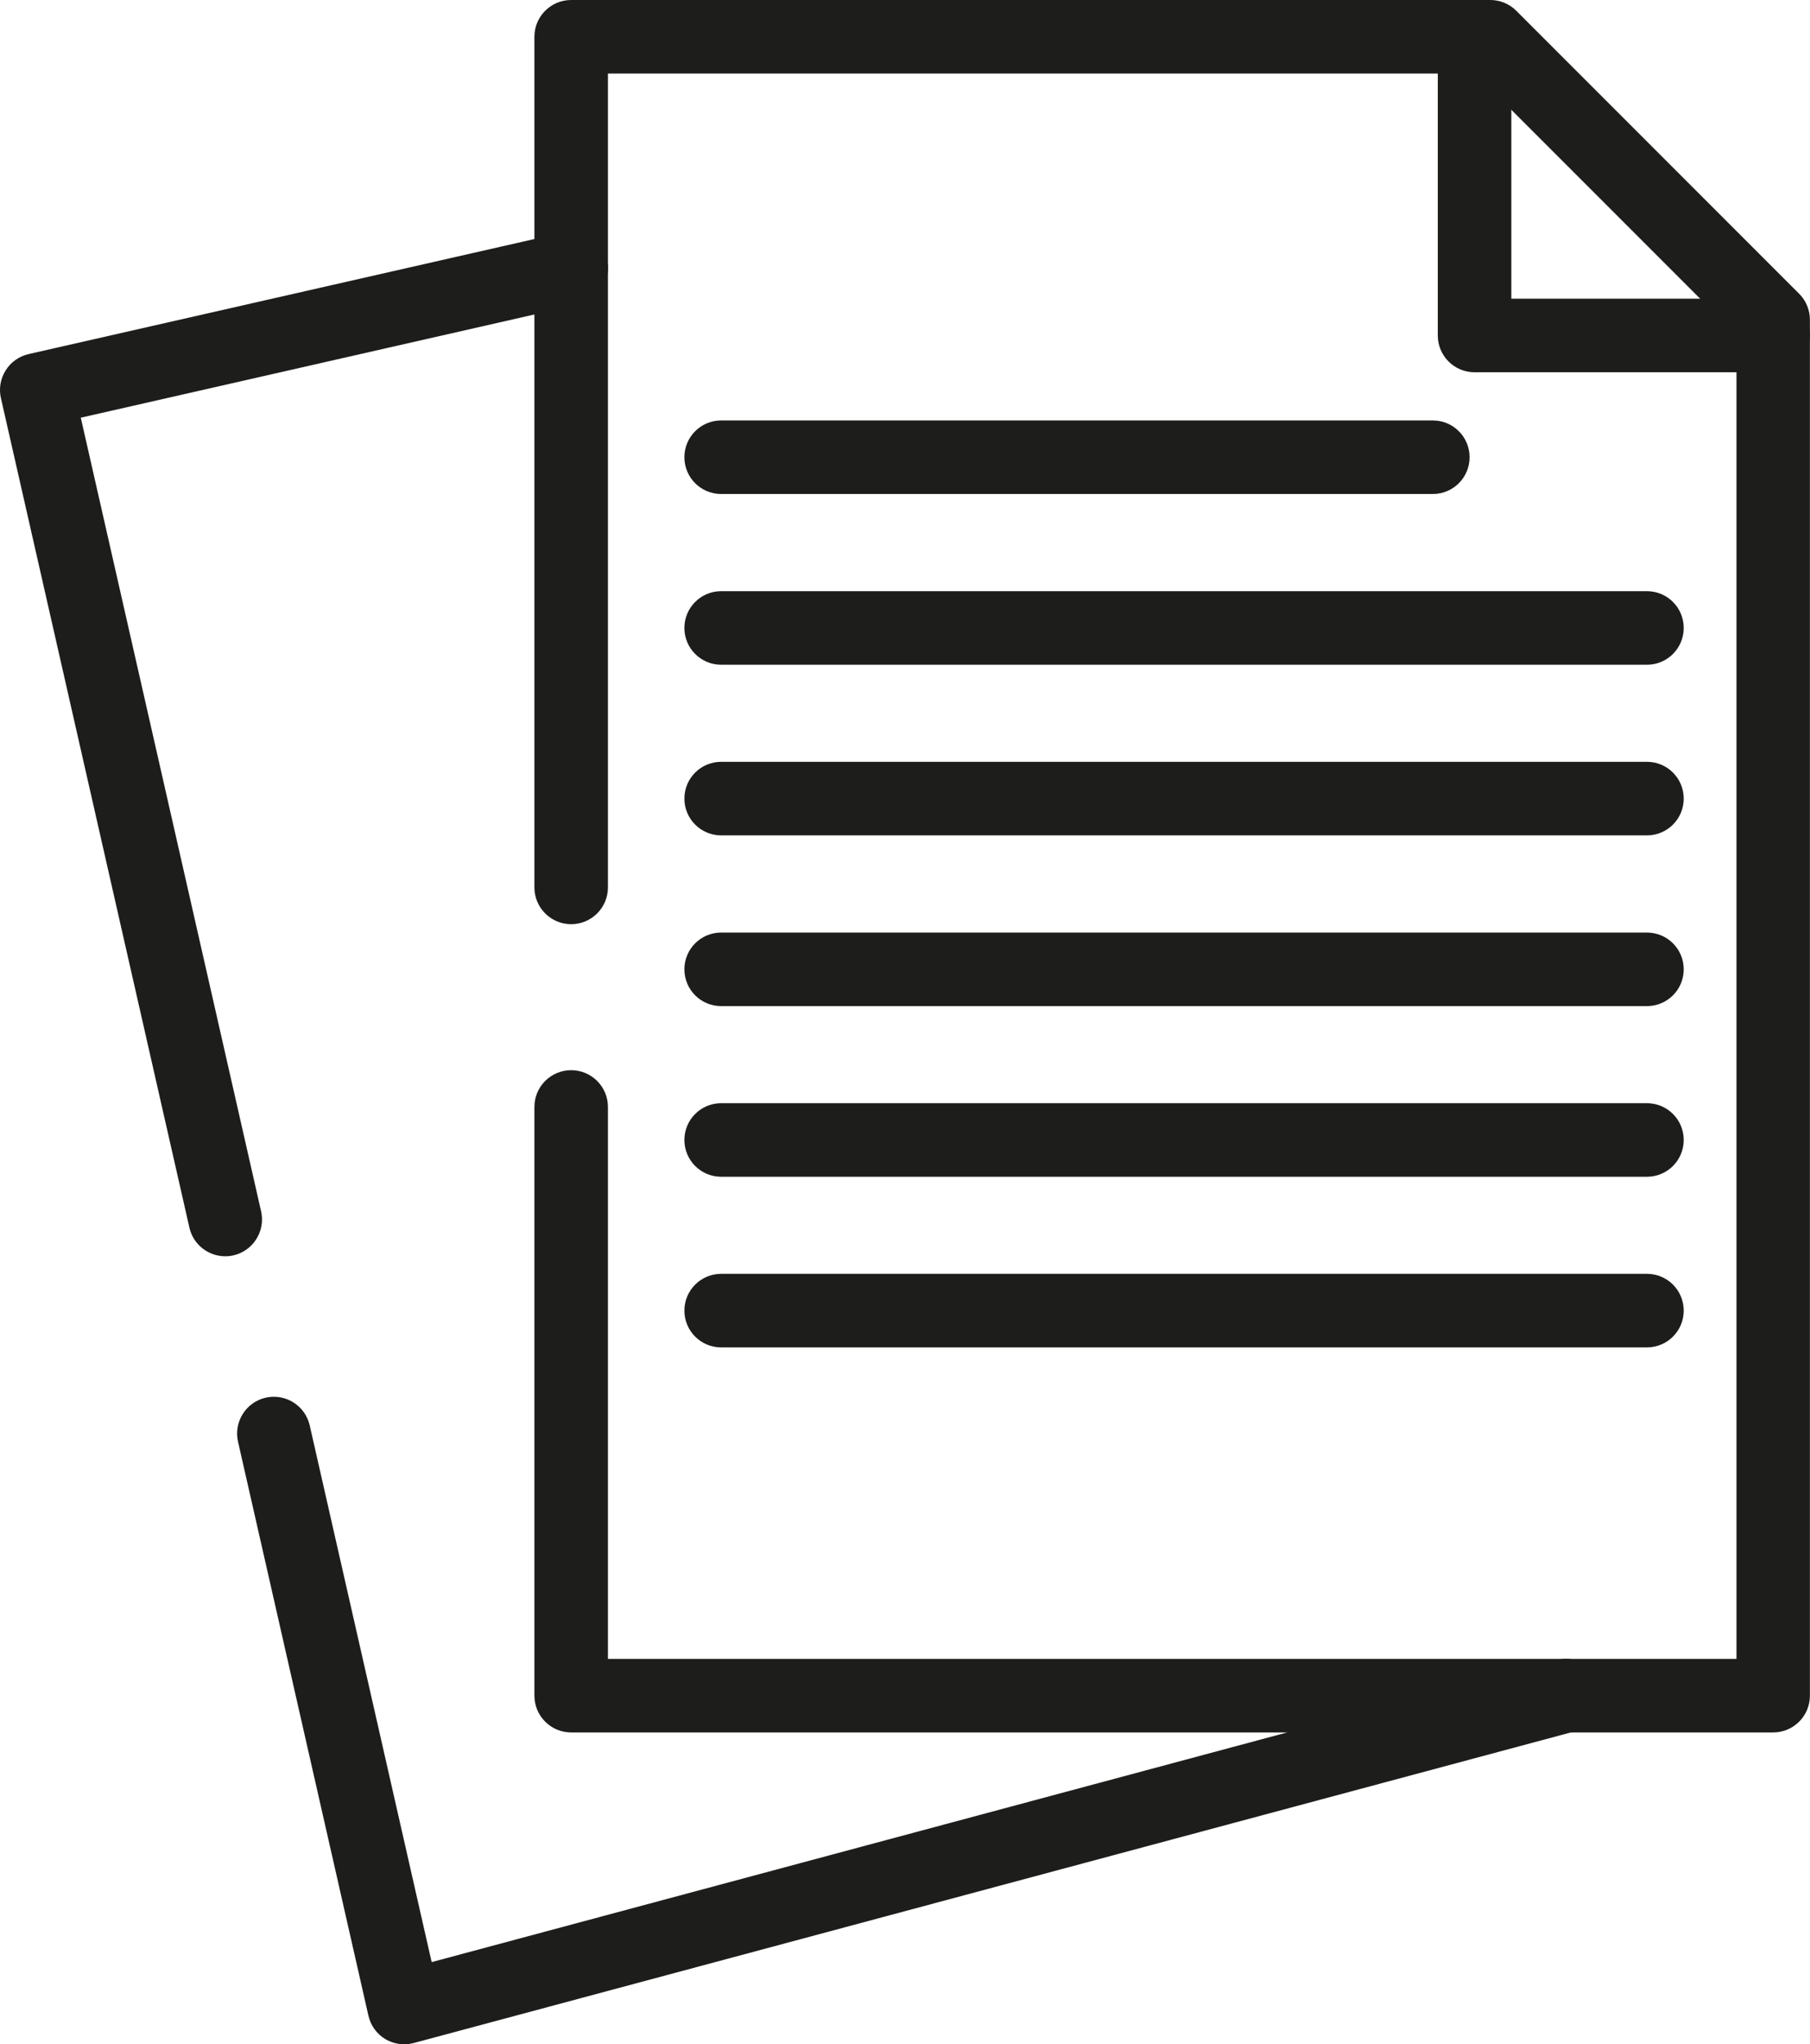
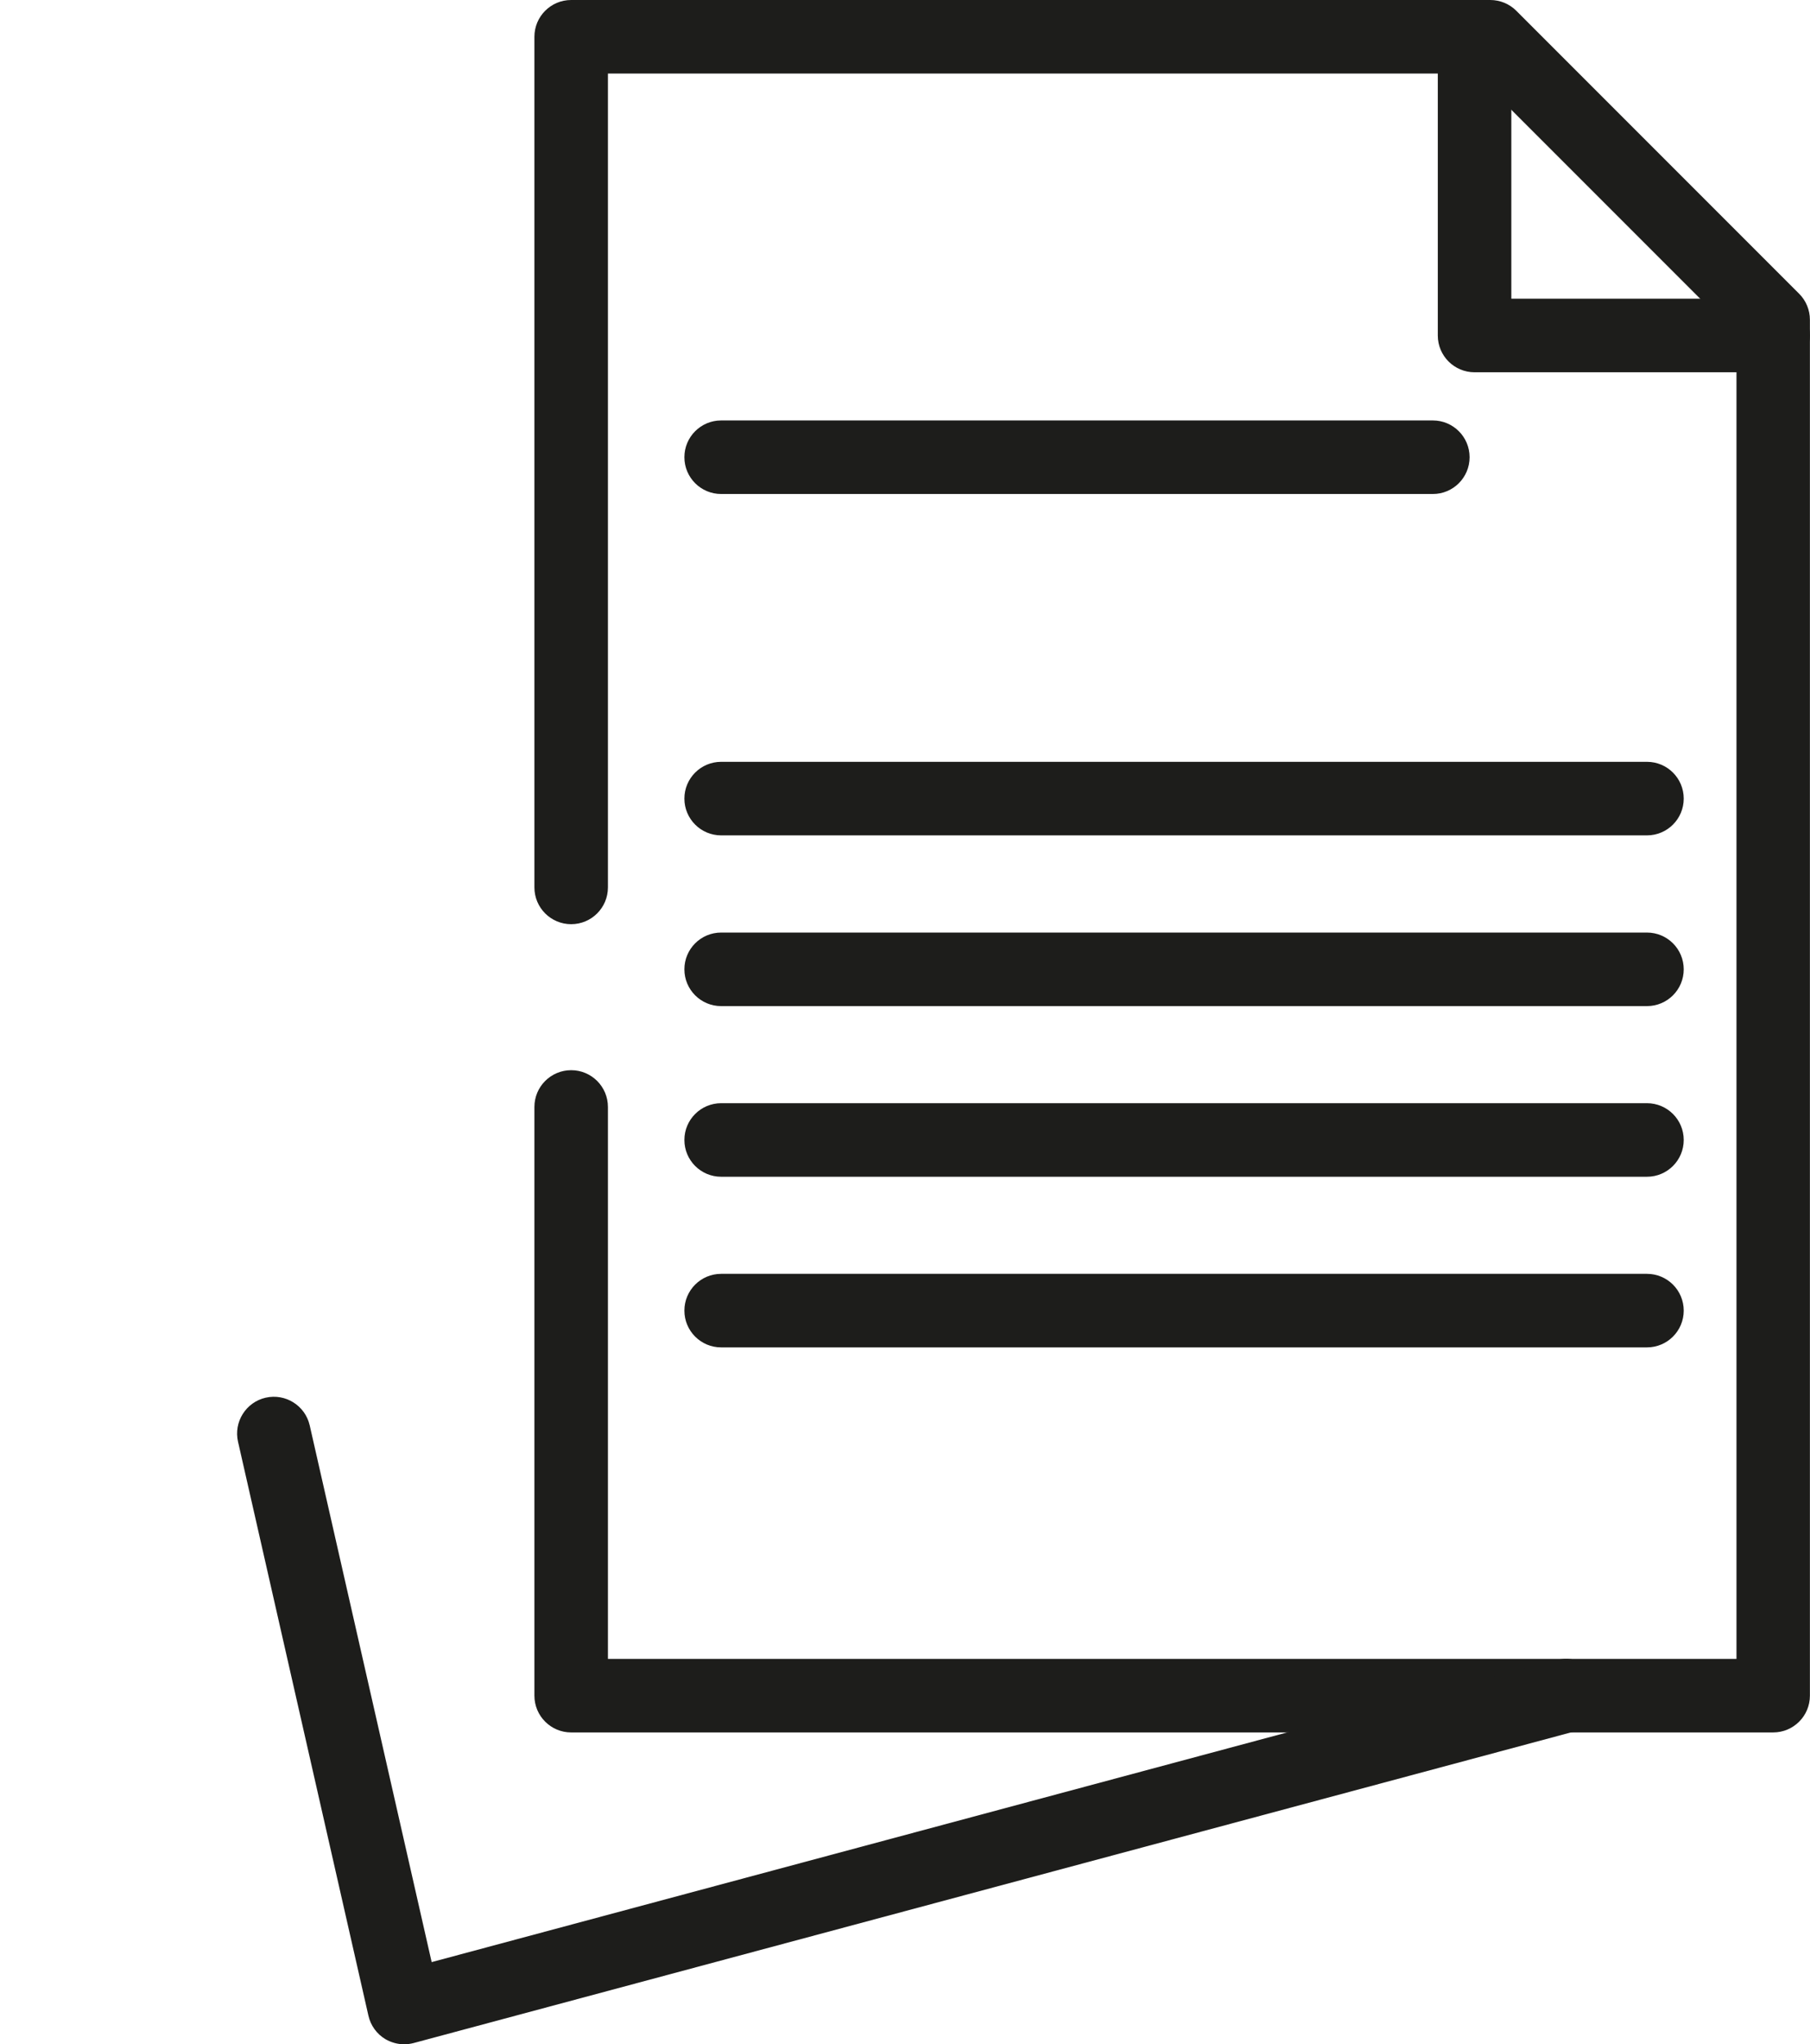
<svg xmlns="http://www.w3.org/2000/svg" id="Vrstva_2" viewBox="0 0 196.95 222.35">
  <defs>
    <style>.cls-1{fill:#1d1d1b;}</style>
  </defs>
  <g id="Vrstva_2-2">
    <g>
      <g>
        <path class="cls-1" d="M192.95,188.43H62.15c-2.21,0-4-1.79-4-4V120.4c0-2.21,1.79-4,4-4s4,1.79,4,4v60.03h122.8V36.44l-28.44-28.44H66.15V96.52c0,2.21-1.79,4-4,4s-4-1.79-4-4V4c0-2.21,1.79-4,4-4h100.01c1.06,0,2.08,.42,2.83,1.17l30.78,30.78c.75,.75,1.17,1.77,1.17,2.83V184.43c0,2.21-1.79,4-4,4Z" />
        <path class="cls-1" d="M192.94,40.49h-32.49c-2.21,0-4-1.79-4-4V4C156.45,1.79,158.24,0,160.45,0s4,1.79,4,4v28.49h28.49c2.21,0,4,1.79,4,4s-1.79,4-4,4Z" />
      </g>
      <g>
-         <path class="cls-1" d="M24.51,136.64c-1.83,0-3.48-1.26-3.9-3.11L.1,43.3c-.24-1.03-.05-2.12,.52-3.02,.56-.9,1.46-1.53,2.5-1.77l58.15-13.22c2.15-.49,4.3,.86,4.79,3.01,.49,2.15-.86,4.3-3.01,4.79L8.79,45.43l19.62,86.32c.49,2.15-.86,4.3-3.01,4.79-.3,.07-.6,.1-.89,.1Z" />
        <path class="cls-1" d="M43.99,222.35c-.72,0-1.44-.2-2.07-.57-.93-.56-1.59-1.48-1.83-2.54l-14.19-62.43c-.49-2.15,.86-4.3,3.01-4.79,2.15-.49,4.3,.86,4.79,3.01l13.27,58.38,122.41-32.85c2.13-.57,4.33,.69,4.9,2.83,.57,2.13-.69,4.33-2.83,4.9l-126.43,33.92c-.34,.09-.69,.14-1.04,.14Z" />
      </g>
      <path class="cls-1" d="M155.91,53.73H78.47c-2.21,0-4-1.79-4-4s1.79-4,4-4h77.44c2.21,0,4,1.79,4,4s-1.79,4-4,4Z" />
-       <path class="cls-1" d="M179.21,72.3H78.47c-2.21,0-4-1.79-4-4s1.79-4,4-4h100.74c2.21,0,4,1.79,4,4s-1.79,4-4,4Z" />
      <path class="cls-1" d="M179.21,90.86H78.47c-2.21,0-4-1.79-4-4s1.79-4,4-4h100.74c2.21,0,4,1.79,4,4s-1.79,4-4,4Z" />
      <path class="cls-1" d="M179.21,109.43H78.47c-2.21,0-4-1.79-4-4s1.79-4,4-4h100.74c2.21,0,4,1.79,4,4s-1.79,4-4,4Z" />
      <path class="cls-1" d="M179.21,127.99H78.47c-2.21,0-4-1.79-4-4s1.79-4,4-4h100.74c2.21,0,4,1.79,4,4s-1.79,4-4,4Z" />
      <path class="cls-1" d="M179.21,146.55H78.47c-2.21,0-4-1.79-4-4s1.79-4,4-4h100.74c2.21,0,4,1.79,4,4s-1.79,4-4,4Z" />
    </g>
  </g>
</svg>